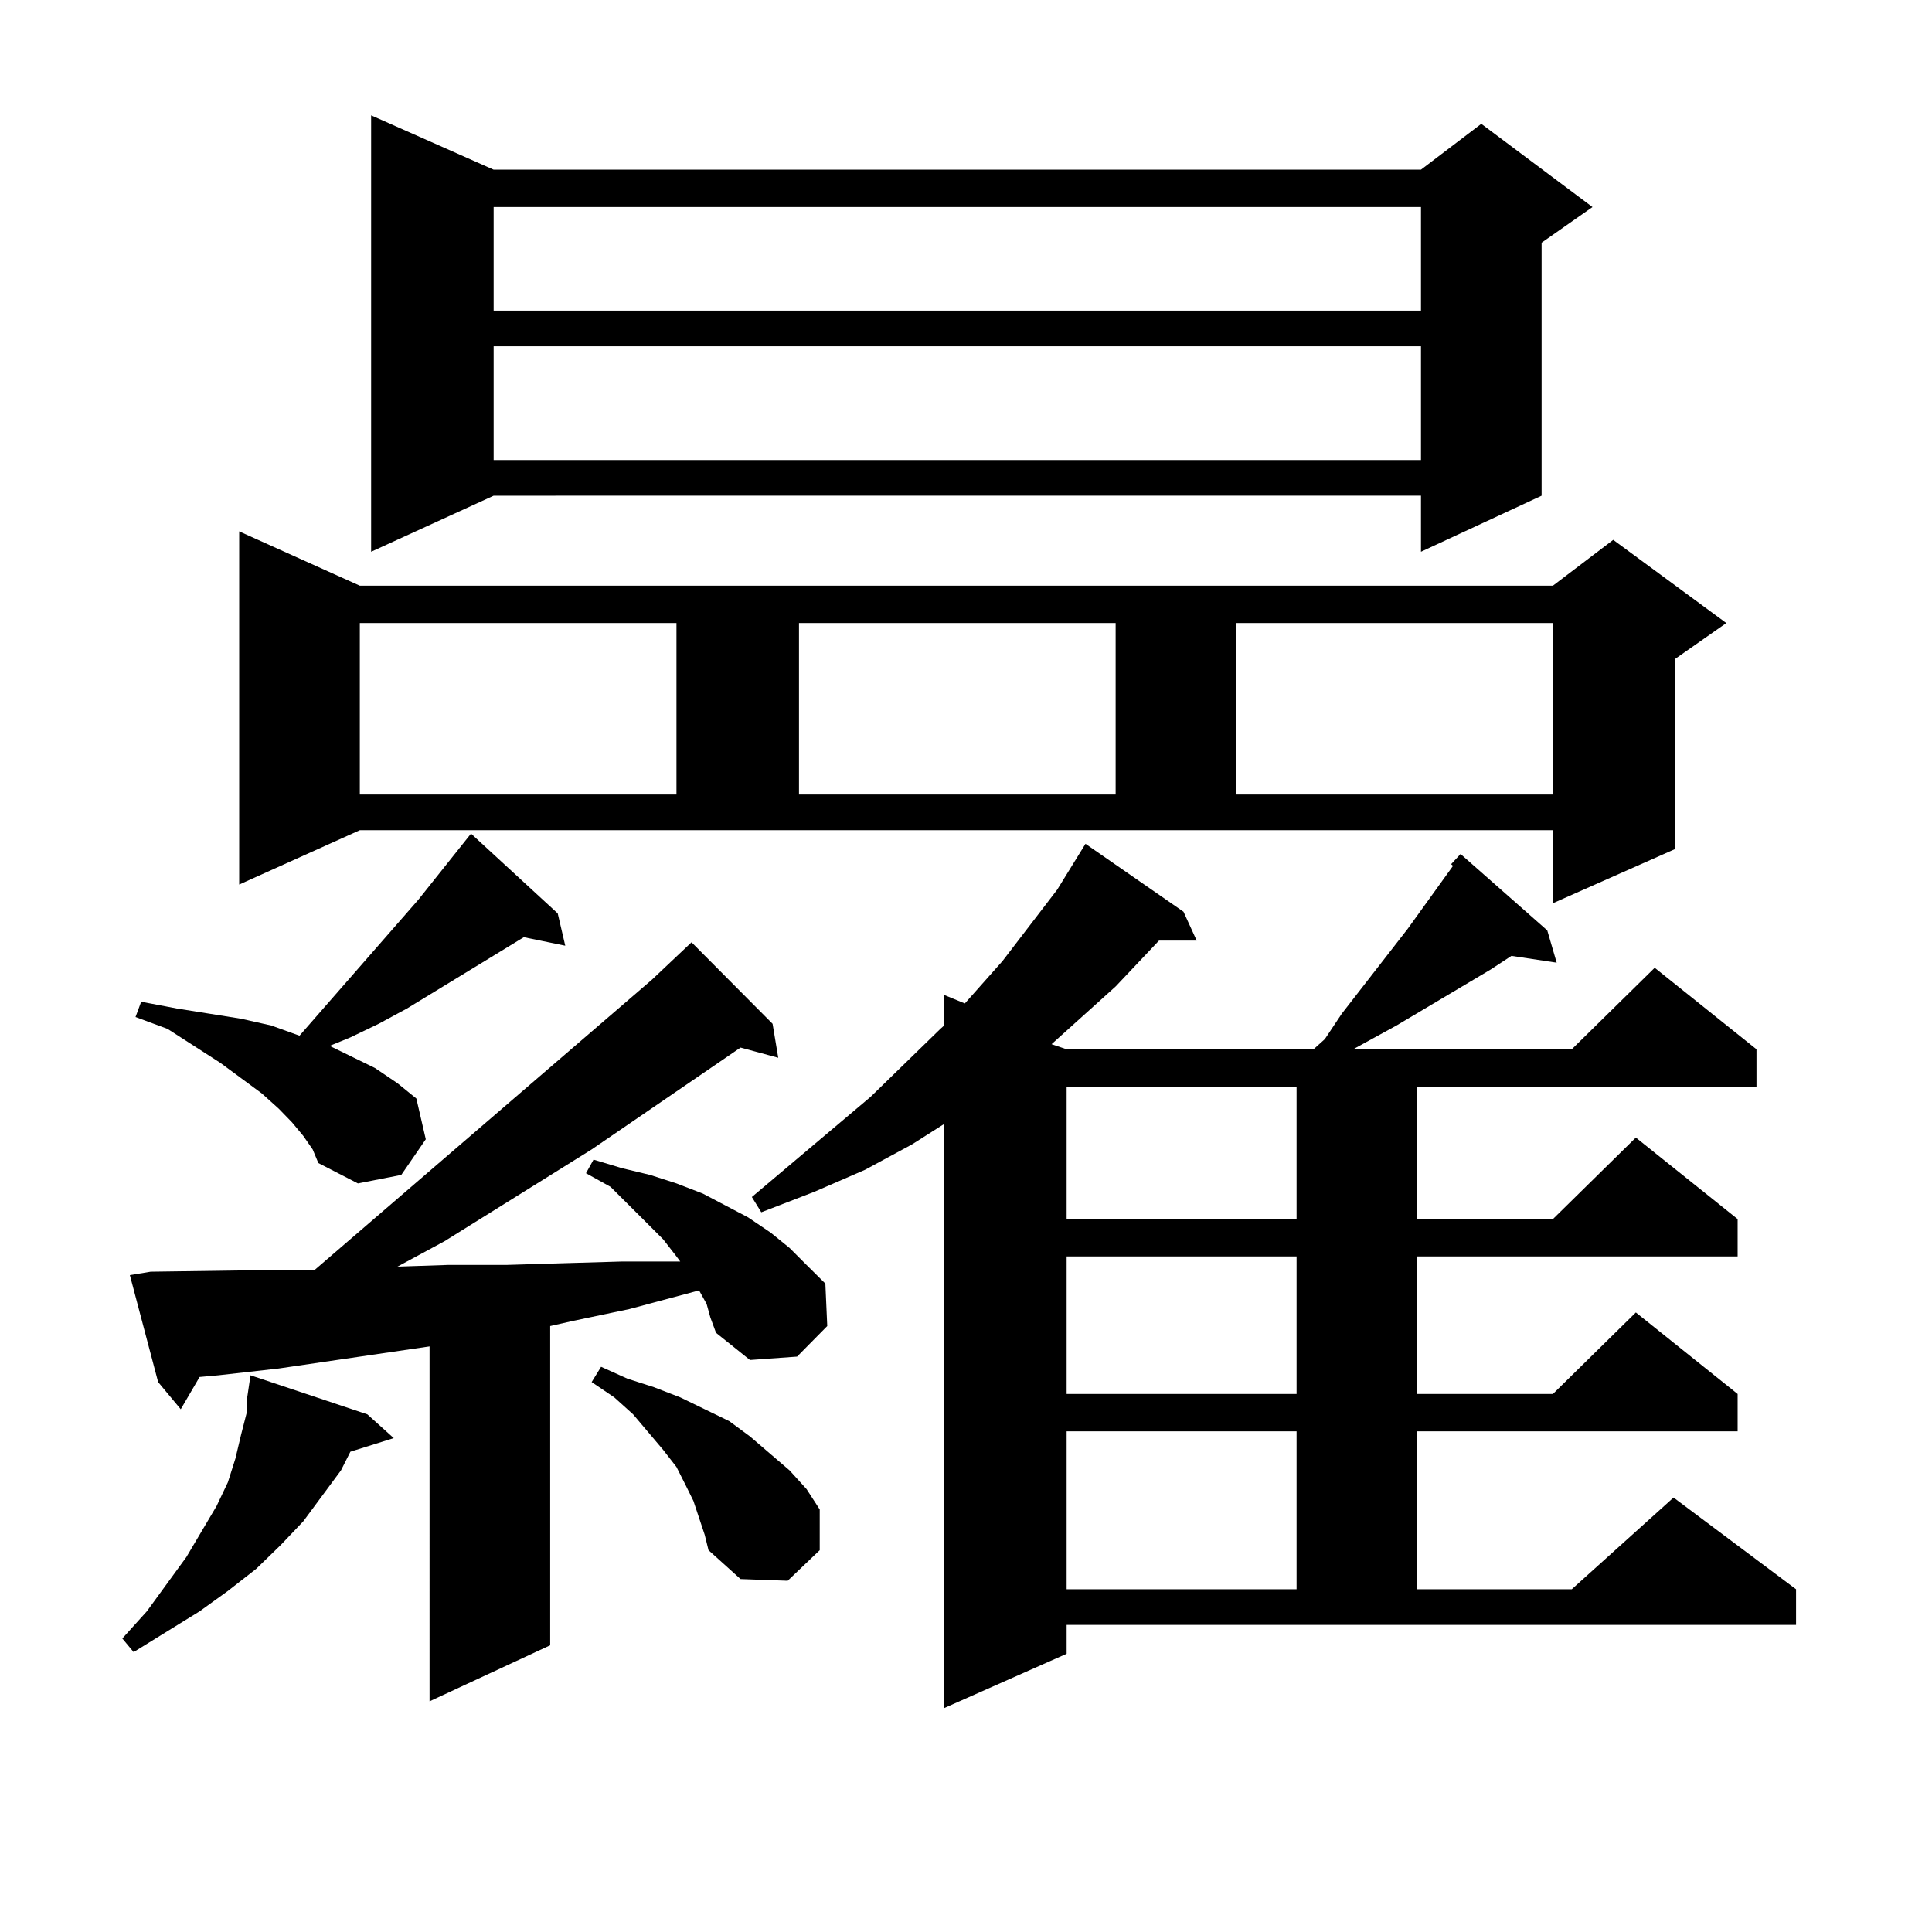
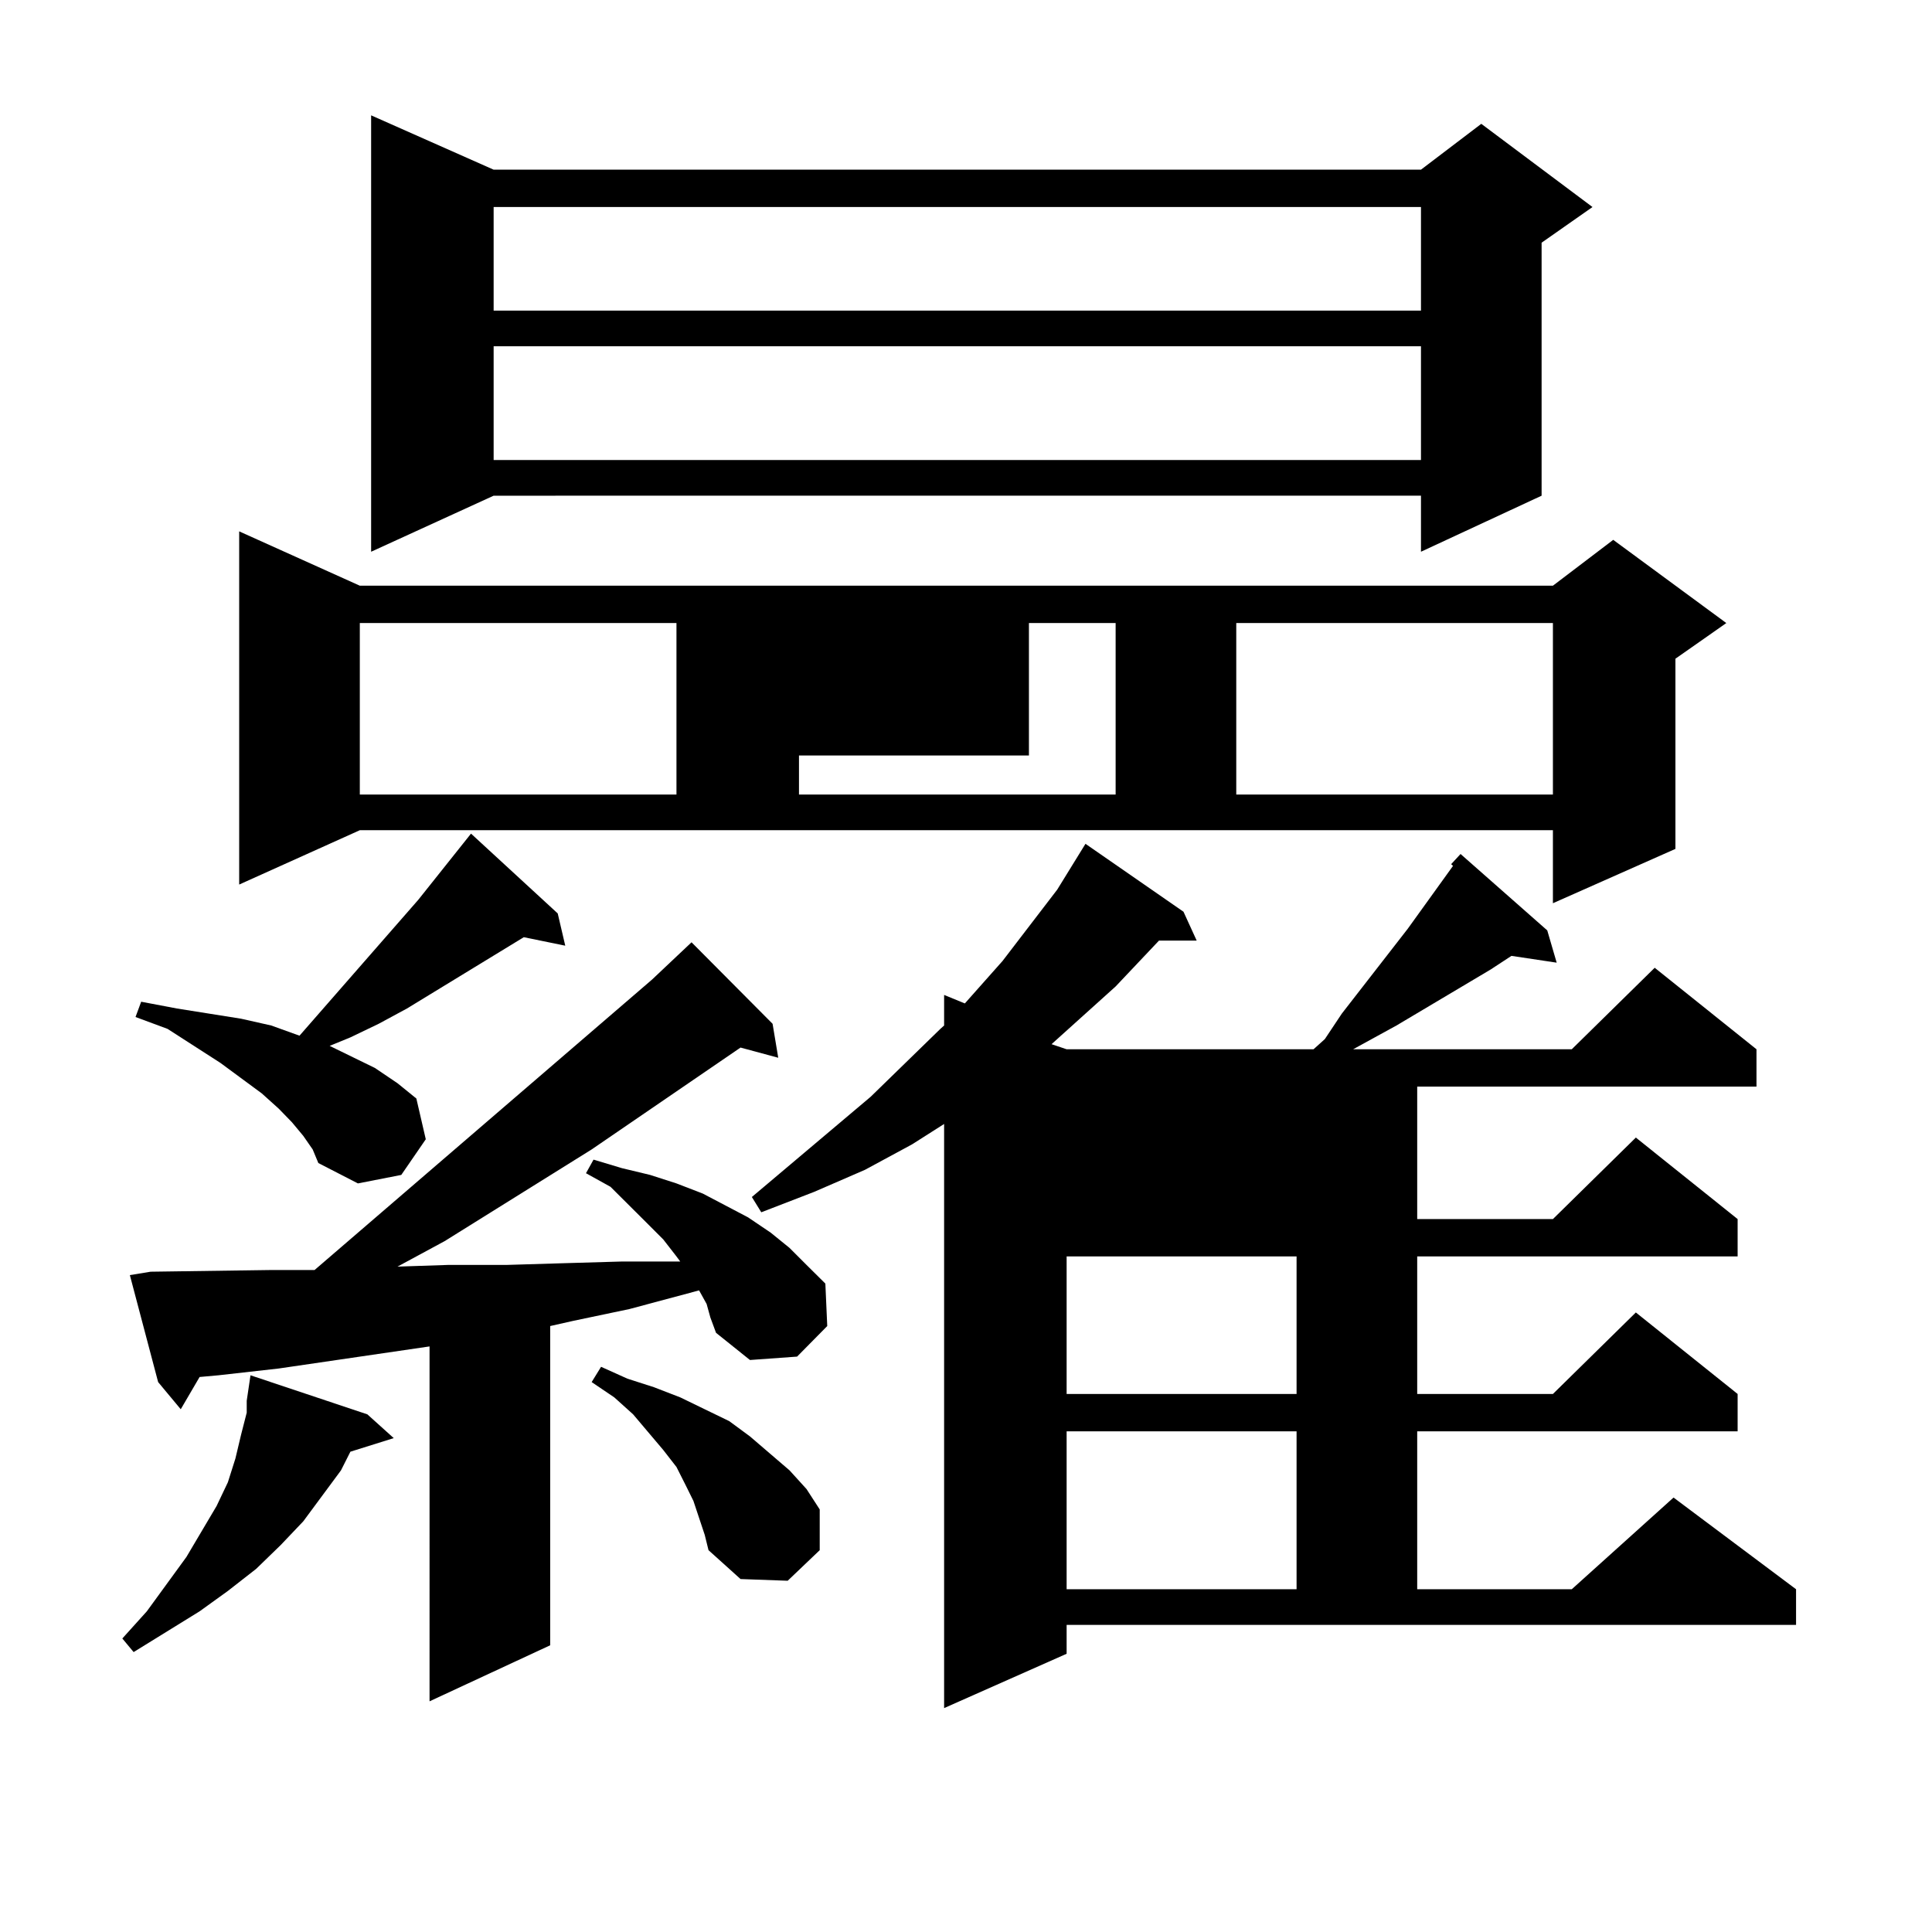
<svg xmlns="http://www.w3.org/2000/svg" version="1.1" id="图层_1" x="0px" y="0px" width="1000px" height="1000px" viewBox="0 0 1000 1000" enable-background="new 0 0 1000 1000" xml:space="preserve">
-   <path d="M190.142,732.063l13.658,12.305l-22.438,7.031l-4.878,9.668l-9.756,13.184l-9.756,13.184l-11.707,12.305l-12.683,12.305  l-14.634,11.426l-14.634,10.547l-34.146,21.094l-5.854-7.031l12.683-14.063l20.487-28.125l15.609-26.367l5.854-12.305l3.902-12.305  l2.927-12.305l2.927-11.426v-6.152l1.951-13.184L190.142,732.063z M365.747,674.934l-3.902-7.031l-36.097,9.668l-29.268,6.152  l-11.707,2.637v165.234l-62.438,29.004V696.906l-78.047,11.426l-31.219,3.516l-9.756,0.879l-9.756,16.699l-11.707-14.063  l-14.634-55.371l10.731-1.758l62.438-0.879h22.438l174.63-150.293l20.487-19.336l41.95,42.188l2.927,17.578l-19.512-5.273  l-77.071,52.734l-76.096,47.461l-24.39,13.184l26.341-0.879h30.243l29.268-0.879l30.243-0.879h30.243l-1.951-2.637l-6.829-8.789  l-8.78-8.789l-18.536-18.457l-12.683-7.031l3.902-7.031l14.634,4.395l14.634,3.516l13.658,4.395l13.658,5.273l11.707,6.152  l11.707,6.152l11.707,7.91l9.756,7.91l8.78,8.789l9.756,9.668l0.976,21.973l-15.609,15.82l-24.39,1.758l-17.561-14.063l-2.927-7.91  L365.747,674.934z M156.972,587.922l-5.854-7.031l-6.829-7.031l-8.78-7.91l-21.463-15.82l-27.316-17.578l-16.585-6.152l2.927-7.91  l18.536,3.516l16.585,2.637l16.585,2.637l15.609,3.516l14.634,5.273l61.462-70.313l27.316-34.277l44.877,41.309l3.902,16.699  l-21.463-4.395l-60.486,36.914l-14.634,7.91l-14.634,7.031l-10.731,4.395l23.414,11.426l11.707,7.91l9.756,7.91l4.878,21.094  l-12.683,18.457l-22.438,4.395l-20.487-10.547l-2.927-7.031L156.972,587.922z M123.802,457.844V275.031l62.438,28.125h617.546  l31.219-23.73l58.535,43.066l-26.341,18.457v98.438l-63.413,28.125v-37.793H186.239L123.802,457.844z M186.239,322.492v88.77  h163.898v-88.77H186.239z M255.506,87.824h479.988l31.219-23.73l57.56,43.066l-26.341,18.457v130.957l-62.438,29.004v-29.004  H255.506l-63.413,29.004V59.699L255.506,87.824z M255.506,107.16v53.613h479.988V107.16H255.506z M255.506,179.23v58.887h479.988  V179.23H255.506z M361.845,785.676l-2.927-8.789l-3.902-7.91l-4.878-9.668l-6.829-8.789l-15.609-18.457l-9.756-8.789l-11.707-7.91  l4.878-7.91l13.658,6.152L338.431,718l13.658,5.273l12.683,6.152l12.683,6.152l10.731,7.91l20.487,17.578l8.78,9.668l6.829,10.547  v21.094l-16.585,15.82l-24.39-0.879l-16.585-14.941l-1.951-7.91L361.845,785.676z M552.084,855.988l-63.413,28.125V581.77  l-16.585,10.547l-24.39,13.184l-26.341,11.426l-27.316,10.547l-4.878-7.91l61.462-51.855l36.097-35.156l1.951-1.758v-15.82  l10.731,4.395l19.512-21.973l28.292-36.914l14.634-23.73l50.73,35.156l6.829,14.941h-19.512l-22.438,23.73l-33.17,29.883  l7.805,2.637h127.802l5.854-5.273l8.78-13.184l34.146-43.945l23.414-32.52l-0.976-0.879l4.878-5.273l44.877,39.551l4.878,16.699  l-23.414-3.516l-10.731,7.031l-48.779,29.004l-22.438,12.305h113.168l42.926-42.188l52.682,42.188v19.336H733.543v68.555h70.242  l42.926-42.188l52.682,42.188v19.336h-165.85v71.191h70.242l42.926-42.188l52.682,42.188v19.336h-165.85v81.738h79.998  l52.682-47.461l63.413,47.461v18.457H552.084V855.988z M413.551,322.492v88.77h163.898v-88.77H413.551z M552.084,562.434v68.555  h119.021v-68.555H552.084z M552.084,650.324v71.191h119.021v-71.191H552.084z M552.084,740.852v81.738h119.021v-81.738H552.084z   M639.887,322.492v88.77h163.898v-88.77H639.887z" />
+   <path d="M190.142,732.063l13.658,12.305l-22.438,7.031l-4.878,9.668l-9.756,13.184l-9.756,13.184l-11.707,12.305l-12.683,12.305  l-14.634,11.426l-14.634,10.547l-34.146,21.094l-5.854-7.031l12.683-14.063l20.487-28.125l15.609-26.367l5.854-12.305l3.902-12.305  l2.927-12.305l2.927-11.426v-6.152l1.951-13.184L190.142,732.063z M365.747,674.934l-3.902-7.031l-36.097,9.668l-29.268,6.152  l-11.707,2.637v165.234l-62.438,29.004V696.906l-78.047,11.426l-31.219,3.516l-9.756,0.879l-9.756,16.699l-11.707-14.063  l-14.634-55.371l10.731-1.758l62.438-0.879h22.438l174.63-150.293l20.487-19.336l41.95,42.188l2.927,17.578l-19.512-5.273  l-77.071,52.734l-76.096,47.461l-24.39,13.184l26.341-0.879h30.243l29.268-0.879l30.243-0.879h30.243l-1.951-2.637l-6.829-8.789  l-8.78-8.789l-18.536-18.457l-12.683-7.031l3.902-7.031l14.634,4.395l14.634,3.516l13.658,4.395l13.658,5.273l11.707,6.152  l11.707,6.152l11.707,7.91l9.756,7.91l8.78,8.789l9.756,9.668l0.976,21.973l-15.609,15.82l-24.39,1.758l-17.561-14.063l-2.927-7.91  L365.747,674.934z M156.972,587.922l-5.854-7.031l-6.829-7.031l-8.78-7.91l-21.463-15.82l-27.316-17.578l-16.585-6.152l2.927-7.91  l18.536,3.516l16.585,2.637l16.585,2.637l15.609,3.516l14.634,5.273l61.462-70.313l27.316-34.277l44.877,41.309l3.902,16.699  l-21.463-4.395l-60.486,36.914l-14.634,7.91l-14.634,7.031l-10.731,4.395l23.414,11.426l11.707,7.91l9.756,7.91l4.878,21.094  l-12.683,18.457l-22.438,4.395l-20.487-10.547l-2.927-7.031L156.972,587.922z M123.802,457.844V275.031l62.438,28.125h617.546  l31.219-23.73l58.535,43.066l-26.341,18.457v98.438l-63.413,28.125v-37.793H186.239L123.802,457.844z M186.239,322.492v88.77  h163.898v-88.77H186.239z M255.506,87.824h479.988l31.219-23.73l57.56,43.066l-26.341,18.457v130.957l-62.438,29.004v-29.004  H255.506l-63.413,29.004V59.699L255.506,87.824z M255.506,107.16v53.613h479.988V107.16H255.506z M255.506,179.23v58.887h479.988  V179.23H255.506z M361.845,785.676l-2.927-8.789l-3.902-7.91l-4.878-9.668l-6.829-8.789l-15.609-18.457l-9.756-8.789l-11.707-7.91  l4.878-7.91l13.658,6.152L338.431,718l13.658,5.273l12.683,6.152l12.683,6.152l10.731,7.91l20.487,17.578l8.78,9.668l6.829,10.547  v21.094l-16.585,15.82l-24.39-0.879l-16.585-14.941l-1.951-7.91L361.845,785.676z M552.084,855.988l-63.413,28.125V581.77  l-16.585,10.547l-24.39,13.184l-26.341,11.426l-27.316,10.547l-4.878-7.91l61.462-51.855l36.097-35.156l1.951-1.758v-15.82  l10.731,4.395l19.512-21.973l28.292-36.914l14.634-23.73l50.73,35.156l6.829,14.941h-19.512l-22.438,23.73l-33.17,29.883  l7.805,2.637h127.802l5.854-5.273l8.78-13.184l34.146-43.945l23.414-32.52l-0.976-0.879l4.878-5.273l44.877,39.551l4.878,16.699  l-23.414-3.516l-10.731,7.031l-48.779,29.004l-22.438,12.305h113.168l42.926-42.188l52.682,42.188v19.336H733.543v68.555h70.242  l42.926-42.188l52.682,42.188v19.336h-165.85v71.191h70.242l42.926-42.188l52.682,42.188v19.336h-165.85v81.738h79.998  l52.682-47.461l63.413,47.461v18.457H552.084V855.988z M413.551,322.492v88.77h163.898v-88.77H413.551z v68.555  h119.021v-68.555H552.084z M552.084,650.324v71.191h119.021v-71.191H552.084z M552.084,740.852v81.738h119.021v-81.738H552.084z   M639.887,322.492v88.77h163.898v-88.77H639.887z" />
</svg>